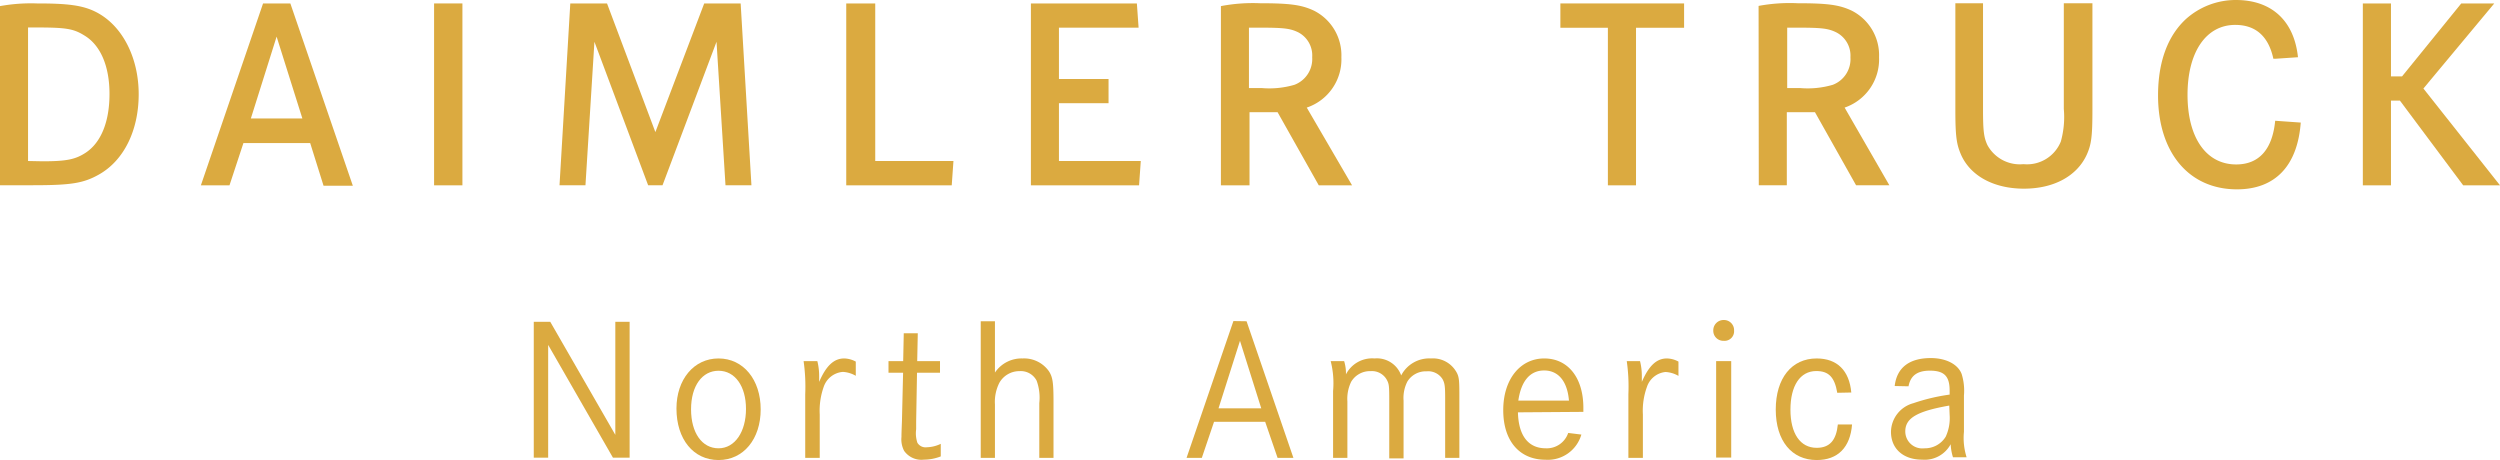
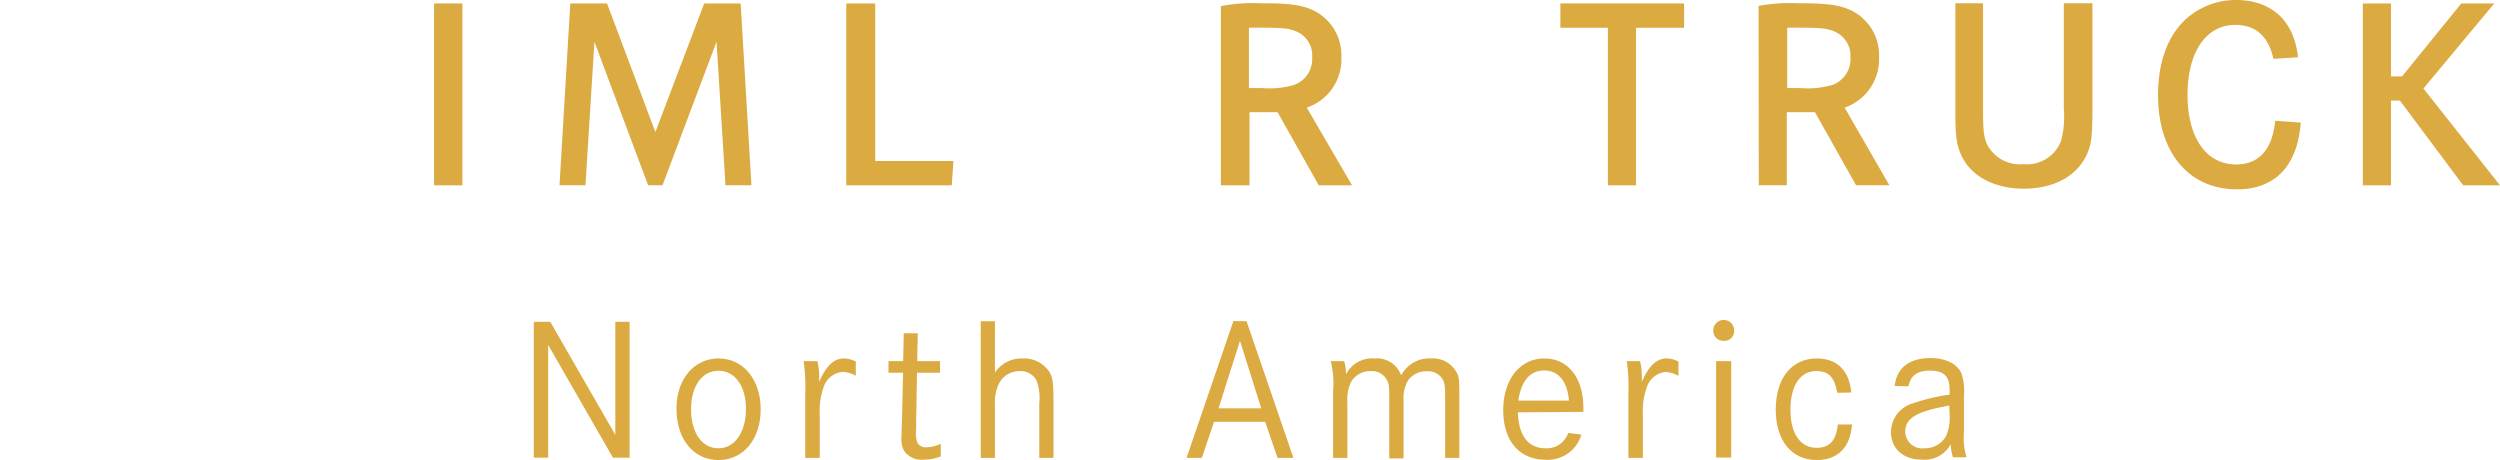
<svg xmlns="http://www.w3.org/2000/svg" viewBox="0 0 262.1 48.23">
  <defs>
    <style>.cls-1{fill:#dbaa40;}</style>
  </defs>
  <title>Asset 2</title>
  <g id="Layer_2" data-name="Layer 2">
    <g id="Layer_1-2" data-name="Layer 1">
      <polygon class="cls-1" points="163.59 0.36 163.59 2.91 168.57 2.91 168.57 19.43 171.52 19.43 171.52 2.91 176.56 2.91 176.56 0.36 163.59 0.36" />
      <path class="cls-1" d="M205,.34V11.48c0,2.83.12,3.64.6,4.75,1,2.24,3.47,3.55,6.59,3.55s5.55-1.31,6.58-3.55c.49-1.09.6-1.92.6-4.75V.34h-3V11.42a9.58,9.58,0,0,1-.31,3.41,3.82,3.82,0,0,1-3.92,2.38,3.87,3.87,0,0,1-3.78-2c-.37-.8-.46-1.46-.46-3.75V.34Z" />
      <path class="cls-1" d="M240.92,6c-.4-3.82-2.76-6-6.51-6a7.82,7.82,0,0,0-5.24,2c-1.92,1.77-2.92,4.52-2.92,8,0,6,3.24,9.85,8.27,9.85,4,0,6.35-2.45,6.69-7l-2.68-.19c-.29,3-1.69,4.58-4.09,4.58-3.15,0-5.1-2.81-5.1-7.3s1.95-7.33,5-7.33c2.15,0,3.49,1.2,4,3.55h.2Z" />
      <polygon class="cls-1" points="258.04 0.36 251.83 8.01 250.67 8.01 250.67 0.36 247.72 0.36 247.72 19.43 250.67 19.43 250.67 10.55 251.61 10.55 258.24 19.43 262.1 19.43 254.07 9.28 261.5 0.36 258.04 0.36" />
      <path class="cls-1" d="M188.51,2.9c2.54,0,3.17.09,4,.49A2.74,2.74,0,0,1,194,6a2.88,2.88,0,0,1-1.85,2.89,9.31,9.31,0,0,1-3.46.34h-1.32V2.9Zm-4.12,16.52h2.94V11.76h2.95l4.31,7.66h3.49l-4.69-8.14A5.34,5.34,0,0,0,197,6a5.23,5.23,0,0,0-2.88-4.89c-1.29-.6-2.49-.77-5.66-.77a17.78,17.78,0,0,0-4.09.28Z" />
      <rect class="cls-1" x="45.51" y="0.36" width="2.97" height="19.07" />
      <polygon class="cls-1" points="88.72 0.36 88.72 19.43 99.78 19.43 99.96 16.88 91.76 16.88 91.76 0.36 88.72 0.36" />
-       <polygon class="cls-1" points="111.02 8.28 111.02 2.9 119.37 2.9 119.19 0.36 108.08 0.36 108.08 19.43 119.42 19.43 119.6 16.88 111.02 16.88 111.02 10.82 116.22 10.82 116.22 8.28 111.02 8.28" />
-       <path class="cls-1" d="M31.7,12.42H26.3L29,3.84ZM27.58.36,21.06,19.43h3L25.52,15h7l1.4,4.47h3.07L30.44.36Z" />
      <polygon class="cls-1" points="59.79 0.36 58.66 19.42 61.38 19.42 62.32 4.38 67.95 19.42 69.46 19.42 75.12 4.38 76.06 19.42 78.78 19.42 77.65 0.36 73.83 0.36 68.71 13.85 63.64 0.36 59.79 0.36" />
      <path class="cls-1" d="M132.11,2.9c2.54,0,3.17.09,4,.49A2.73,2.73,0,0,1,137.57,6a2.89,2.89,0,0,1-1.86,2.89,9.31,9.31,0,0,1-3.46.34h-1.31V2.9ZM128,19.43h3V11.76h2.94l4.32,7.67h3.49L137,11.28A5.33,5.33,0,0,0,140.63,6a5.23,5.23,0,0,0-2.89-4.89c-1.29-.6-2.49-.77-5.66-.77A17.78,17.78,0,0,0,128,.64Z" />
-       <path class="cls-1" d="M2.94,16.88v-14h.83c3.12,0,3.92.12,5.06.83C10.58,4.75,11.48,7,11.48,9.85S10.63,14.91,9,16c-1.08.71-2,.91-4.54.91ZM0,.64V19.42H3.46c4,0,5.28-.21,6.89-1.11,2.65-1.48,4.19-4.66,4.19-8.43s-1.65-7.11-4.36-8.56C8.72.54,7.09.36,3.86.36A18.2,18.2,0,0,0,0,.64Z" />
      <path class="cls-1" d="M204.4,43.5a4.64,4.64,0,0,1-.41,2.28A2.55,2.55,0,0,1,201.75,47a1.78,1.78,0,0,1-2-1.77c0-1.38,1.19-2.11,4.61-2.71Zm-4.31-3c.21-1.13.93-1.64,2.24-1.64,1.49,0,2.07.57,2.07,2.09v.42a20.11,20.11,0,0,0-3.8.9,3.16,3.16,0,0,0-2.35,3c0,1.77,1.28,2.92,3.26,2.92a3.1,3.1,0,0,0,3-1.62,5.29,5.29,0,0,0,.24,1.37h1.43a6.69,6.69,0,0,1-.28-2.67v-3.8a5.9,5.9,0,0,0-.24-2.26c-.38-1-1.6-1.67-3.24-1.67-2.24,0-3.56,1-3.78,2.93Z" />
      <path class="cls-1" d="M194.09,41.15c-.21-2.31-1.49-3.57-3.63-3.57-2.62,0-4.29,2.07-4.29,5.36s1.69,5.29,4.29,5.29c2.22,0,3.52-1.32,3.71-3.73h-1.49c-.17,1.68-.87,2.45-2.22,2.45-1.73,0-2.75-1.51-2.75-4s1-4.05,2.71-4.05c1.3,0,1.92.64,2.2,2.28Z" />
      <path class="cls-1" d="M180.73,33.55a1.08,1.08,0,0,0-1.11,1.11,1.05,1.05,0,0,0,1.09,1.07,1,1,0,0,0,1.09-1.07A1.06,1.06,0,0,0,180.73,33.55Z" />
      <rect class="cls-1" x="179.92" y="37.86" width="1.58" height="10.11" />
      <path class="cls-1" d="M170.55,37.86a19,19,0,0,1,.17,3.48V48h1.52V43.45a7.28,7.28,0,0,1,.43-2.9A2.29,2.29,0,0,1,174.61,39a3,3,0,0,1,1.36.41V37.91a2.63,2.63,0,0,0-1.21-.33c-1.09,0-1.9.77-2.63,2.46,0-.28,0-.49,0-.62a6.4,6.4,0,0,0-.19-1.56Z" />
-       <path class="cls-1" d="M159.18,42c.3-2.07,1.24-3.16,2.71-3.16s2.43,1.11,2.6,3.16ZM166,43.18c0-.2,0-.37,0-.43,0-3.14-1.6-5.17-4.1-5.17S157.6,39.74,157.6,43s1.73,5.2,4.44,5.2a3.66,3.66,0,0,0,3.75-2.64l-1.38-.17A2.37,2.37,0,0,1,162.06,47c-1.83,0-2.86-1.32-2.92-3.77Z" />
+       <path class="cls-1" d="M159.18,42c.3-2.07,1.24-3.16,2.71-3.16s2.43,1.11,2.6,3.16M166,43.18c0-.2,0-.37,0-.43,0-3.14-1.6-5.17-4.1-5.17S157.6,39.74,157.6,43s1.73,5.2,4.44,5.2a3.66,3.66,0,0,0,3.75-2.64l-1.38-.17A2.37,2.37,0,0,1,162.06,47c-1.83,0-2.86-1.32-2.92-3.77Z" />
      <path class="cls-1" d="M139.51,37.86a9.35,9.35,0,0,1,.25,3.14v7h1.5V42.09a4.1,4.1,0,0,1,.4-2.07,2.29,2.29,0,0,1,2.05-1.11,1.78,1.78,0,0,1,1.73,1c.19.38.21.64.21,2.15v6h1.5V42a3.77,3.77,0,0,1,.4-2,2.26,2.26,0,0,1,2-1.07,1.78,1.78,0,0,1,1.68.81c.24.43.28.77.28,2V48H153V41.79c0-1.92,0-2.31-.38-2.9a2.82,2.82,0,0,0-2.6-1.31,3.31,3.31,0,0,0-3.12,1.78,2.7,2.7,0,0,0-2.79-1.78,3.08,3.08,0,0,0-3,1.67,4.36,4.36,0,0,0-.19-1.39Z" />
      <path class="cls-1" d="M132.23,42.81h-4.48L130,35.73Zm-2.92-9.15L124.4,48H126l1.28-3.78h5.36L133.94,48h1.66l-4.91-14.32Z" />
      <path class="cls-1" d="M102.82,33.68V48h1.49V42.41a4.42,4.42,0,0,1,.47-2.29,2.41,2.41,0,0,1,2.11-1.21,1.87,1.87,0,0,1,1.79,1,5.21,5.21,0,0,1,.28,2.35V48h1.49V42.17c0-2.05-.08-2.64-.49-3.26a3.18,3.18,0,0,0-2.75-1.33,3.36,3.36,0,0,0-2.9,1.48V33.68Z" />
      <path class="cls-1" d="M96.16,37.86l.06-2.92H94.75l-.06,2.92H93.15l0,1.22h1.53l-.12,5.08c-.05,1.3-.05,1.36-.05,1.64a2.61,2.61,0,0,0,.28,1.47,2.22,2.22,0,0,0,2.07.92,4.91,4.91,0,0,0,1.77-.34l0-1.32a3.52,3.52,0,0,1-1.45.36,1,1,0,0,1-1-.47A3.13,3.13,0,0,1,96.05,45V44.2l.09-5.12h2.41l0-1.22Z" />
      <path class="cls-1" d="M84.25,37.86a19,19,0,0,1,.17,3.48V48h1.52V43.45a7.49,7.49,0,0,1,.42-2.9,2.31,2.31,0,0,1,2-1.56,3,3,0,0,1,1.36.41V37.91a2.66,2.66,0,0,0-1.21-.33c-1.09,0-1.9.77-2.63,2.46,0-.28,0-.49,0-.62a6.4,6.4,0,0,0-.19-1.56Z" />
      <path class="cls-1" d="M75.33,38.87c1.73,0,2.88,1.62,2.88,4S77.06,47,75.33,47s-2.88-1.62-2.88-4.09S73.63,38.87,75.33,38.87Zm0-1.29c-2.58,0-4.41,2.2-4.41,5.25,0,3.23,1.79,5.4,4.41,5.4s4.42-2.2,4.42-5.31S77.94,37.58,75.33,37.58Z" />
      <polygon class="cls-1" points="55.96 33.74 55.96 47.98 57.47 47.98 57.47 36.16 64.26 47.98 66.01 47.98 66.01 33.74 64.51 33.74 64.51 45.59 57.69 33.74 55.96 33.74" />
    </g>
  </g>
</svg>